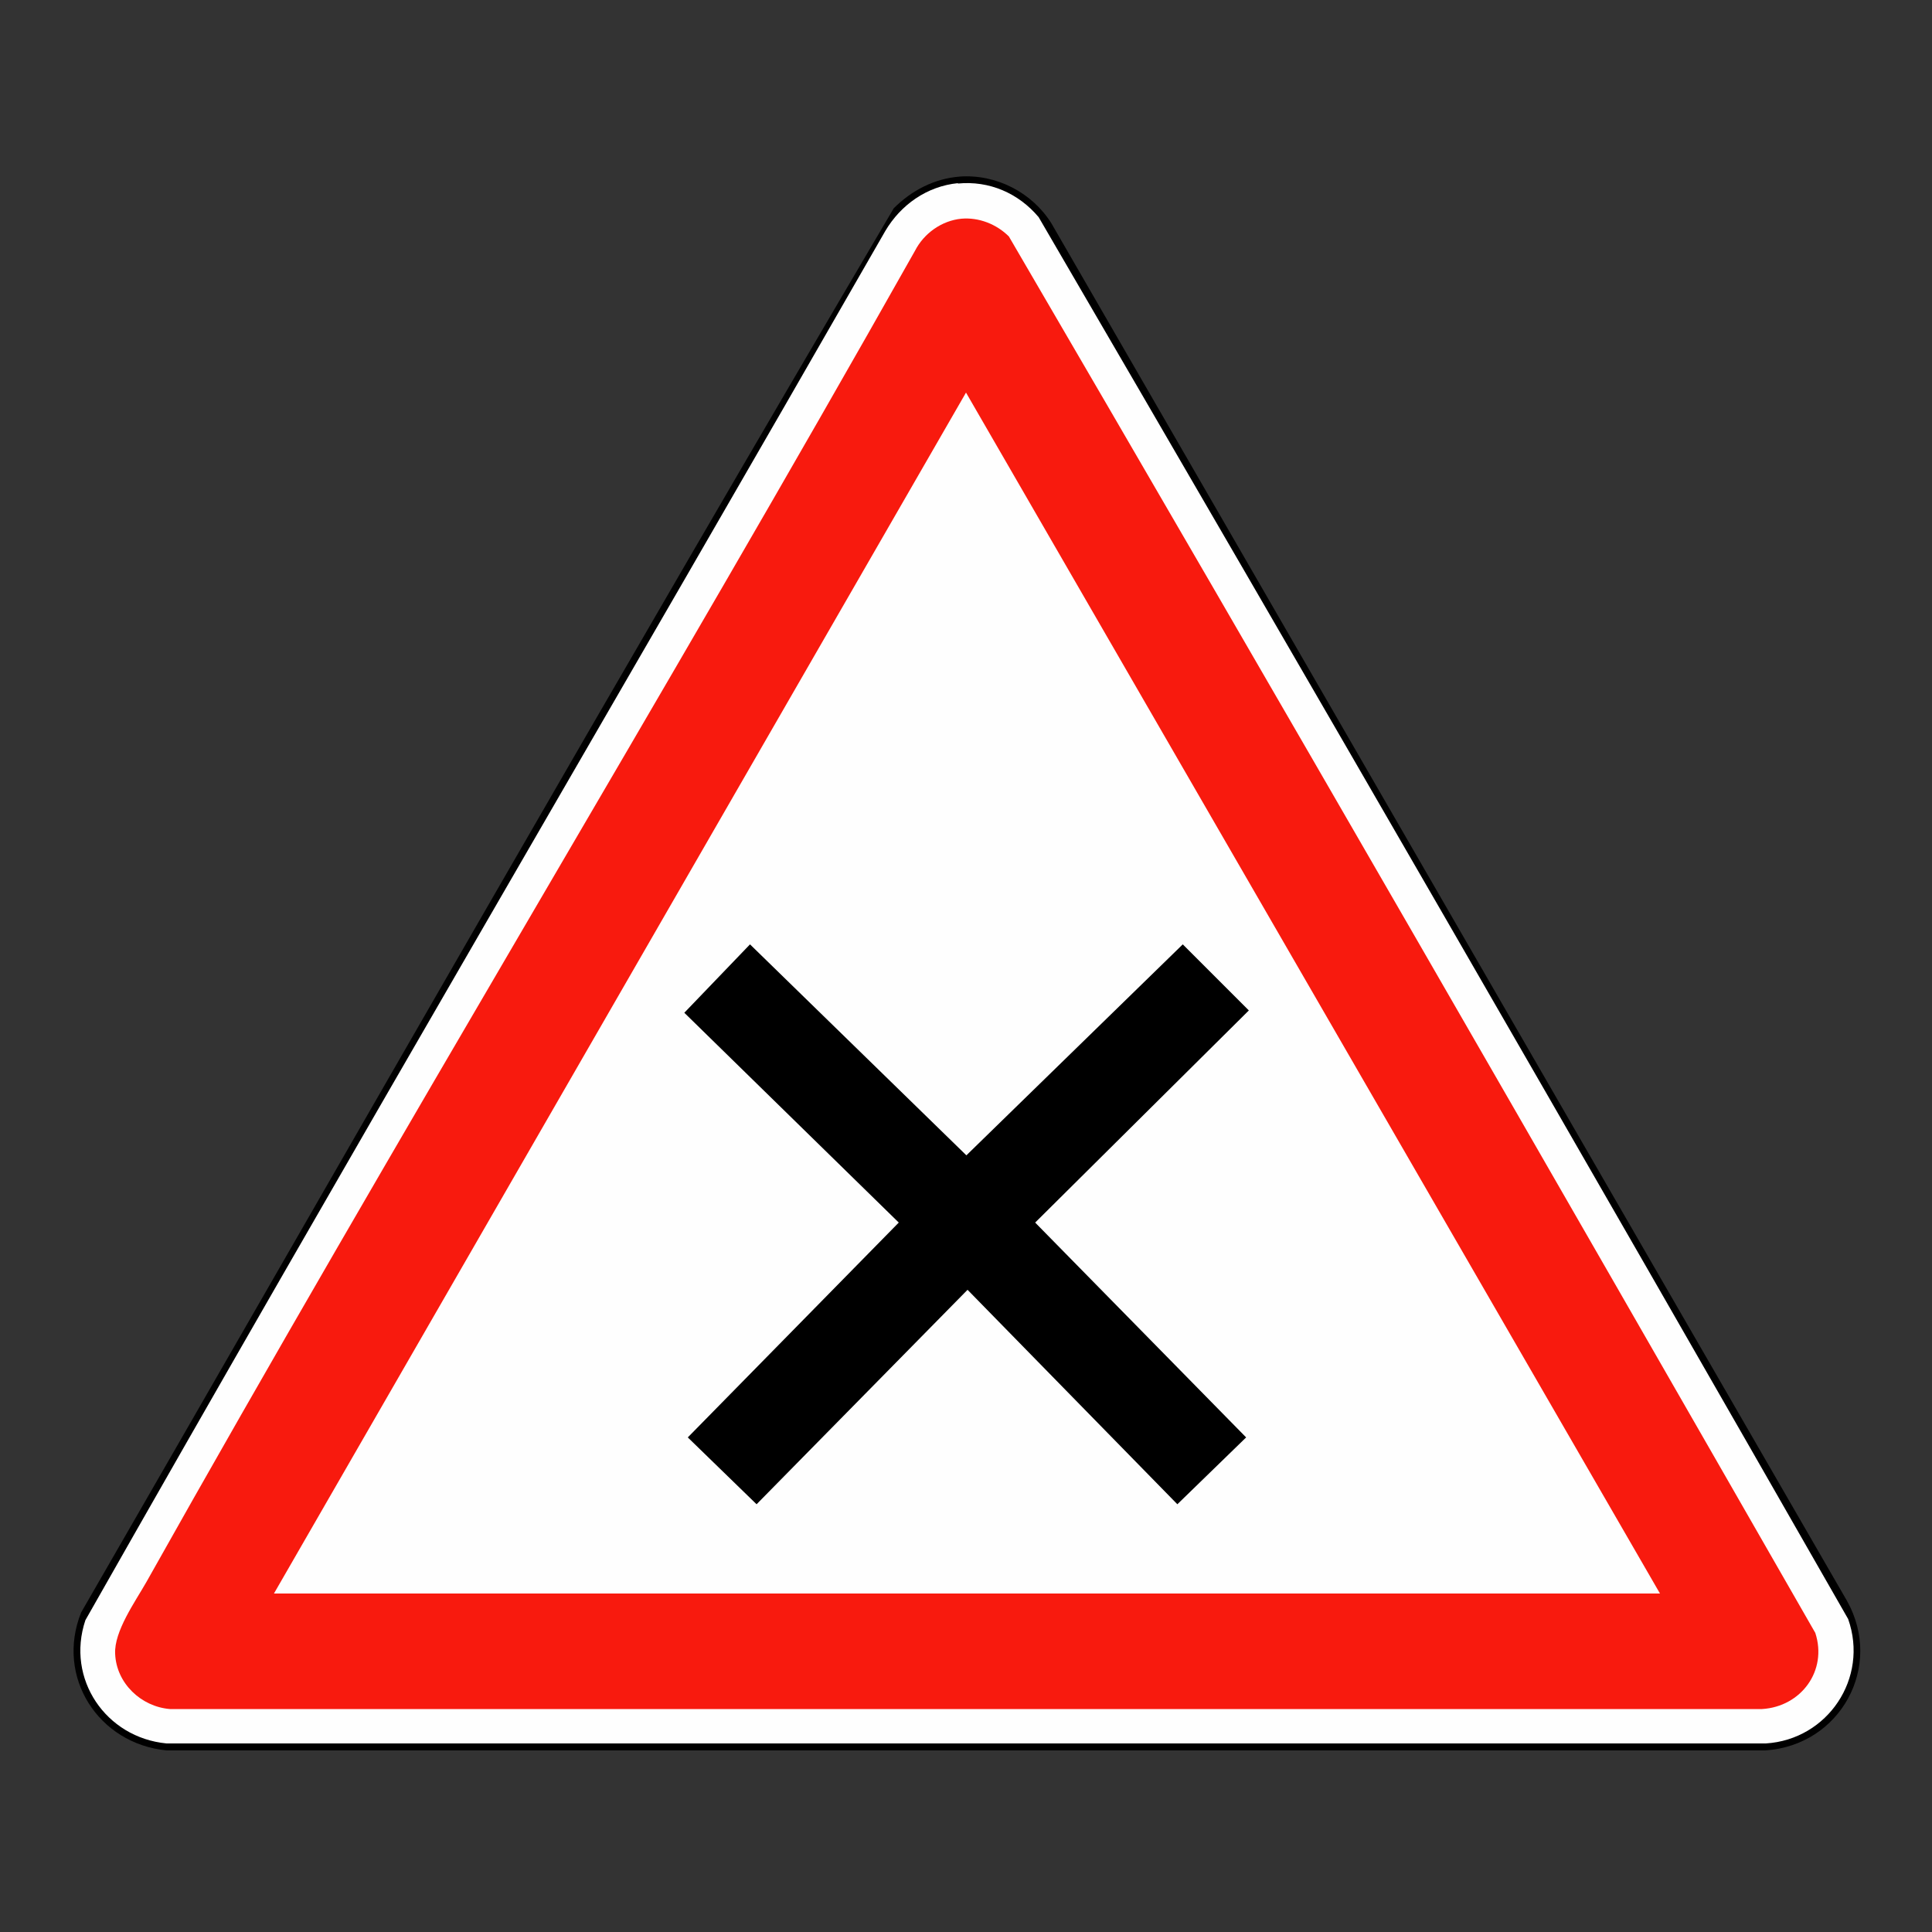
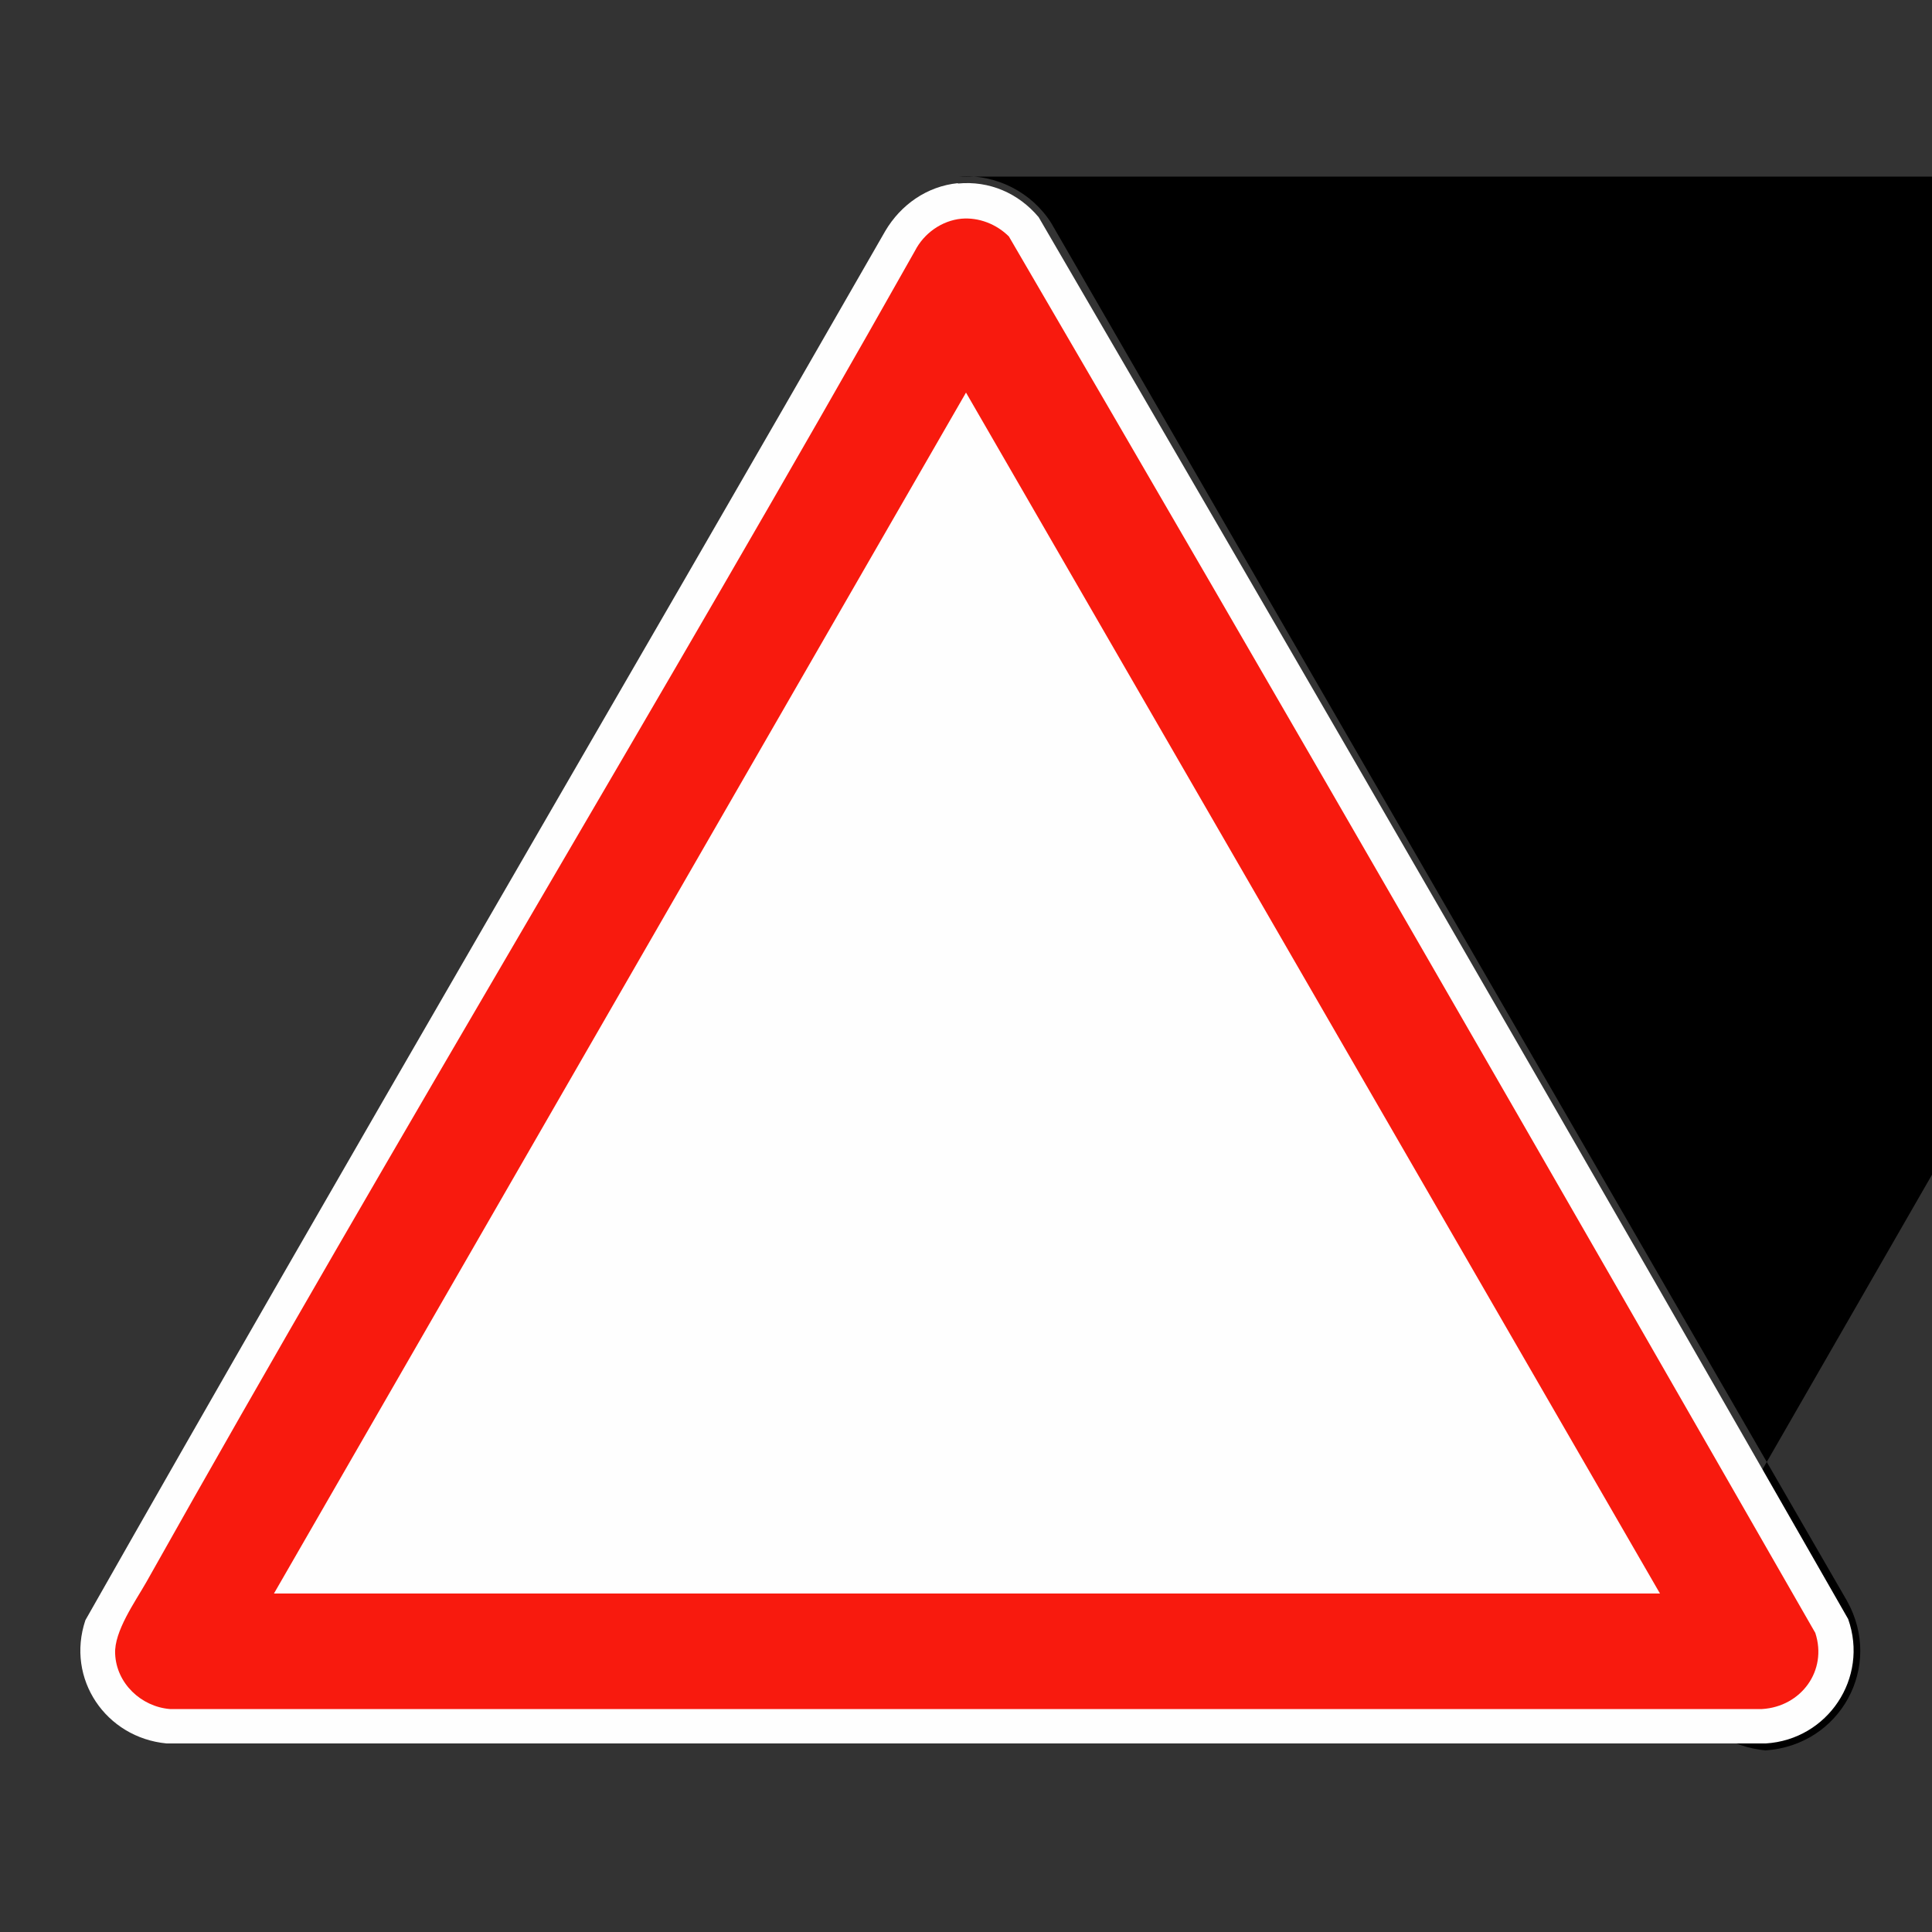
<svg xmlns="http://www.w3.org/2000/svg" id="Layer_1" data-name="Layer 1" viewBox="0 0 50 50">
  <rect x="0" y="0" width="50" height="50" fill="#333333" stroke="none" />
  <defs>
    <style>
      .cls-1 {
        fill: #f81a0e;
      }

      .cls-2 {
        fill: #fefefe;
      }
    </style>
  </defs>
-   <path d="M24.83,4.57c.95-.07,1.88.41,2.38,1.21l20.59,35.65c.95,1.7-.17,3.74-2.11,3.87H4.31c-1.76-.17-2.88-1.9-2.21-3.57,6.99-12.12,13.93-24.29,21.03-36.34.46-.46,1.05-.77,1.71-.82Z" />
+   <path d="M24.83,4.57c.95-.07,1.88.41,2.38,1.21l20.59,35.65c.95,1.7-.17,3.74-2.11,3.87c-1.76-.17-2.88-1.9-2.21-3.57,6.99-12.12,13.93-24.29,21.03-36.34.46-.46,1.05-.77,1.71-.82Z" />
  <path class="cls-2" d="M24.79,4.75c.81-.08,1.57.25,2.09.87,7.03,12.06,14.02,24.16,20.95,36.28.54,1.53-.53,3.12-2.13,3.22H4.31c-1.57-.15-2.61-1.67-2.1-3.19,6.82-12.02,13.82-23.95,20.7-35.95.4-.68,1.08-1.16,1.88-1.24Z" />
  <path class="cls-1" d="M24.88,5.66c.45-.04.91.14,1.23.46,7.01,12.01,13.95,24.07,20.87,36.14.32.98-.37,1.91-1.38,1.97H4.4c-.75-.06-1.39-.67-1.42-1.43-.03-.58.52-1.35.81-1.86,6.49-11.56,13.38-22.9,19.89-34.45.23-.45.69-.78,1.2-.83Z" />
  <g>
    <polygon class="cls-2" points="7.09 41.24 25 10.16 42.96 41.24 7.09 41.24" />
-     <polygon points="19.41 24.44 25.01 29.9 30.61 24.44 32.32 26.15 26.79 31.64 32.25 37.2 30.47 38.93 25.04 33.38 19.58 38.93 17.8 37.2 23.26 31.64 17.71 26.21 19.41 24.44" />
  </g>
</svg>